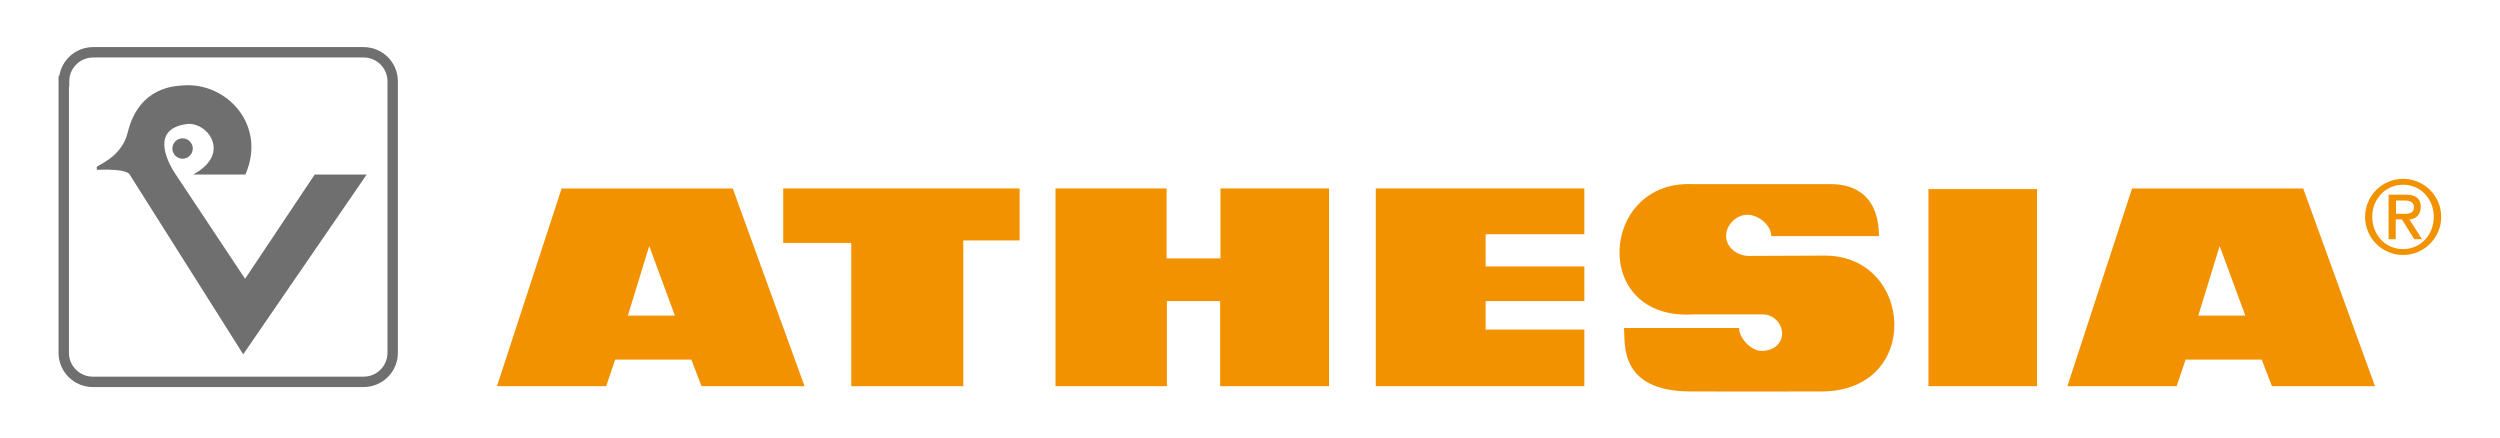
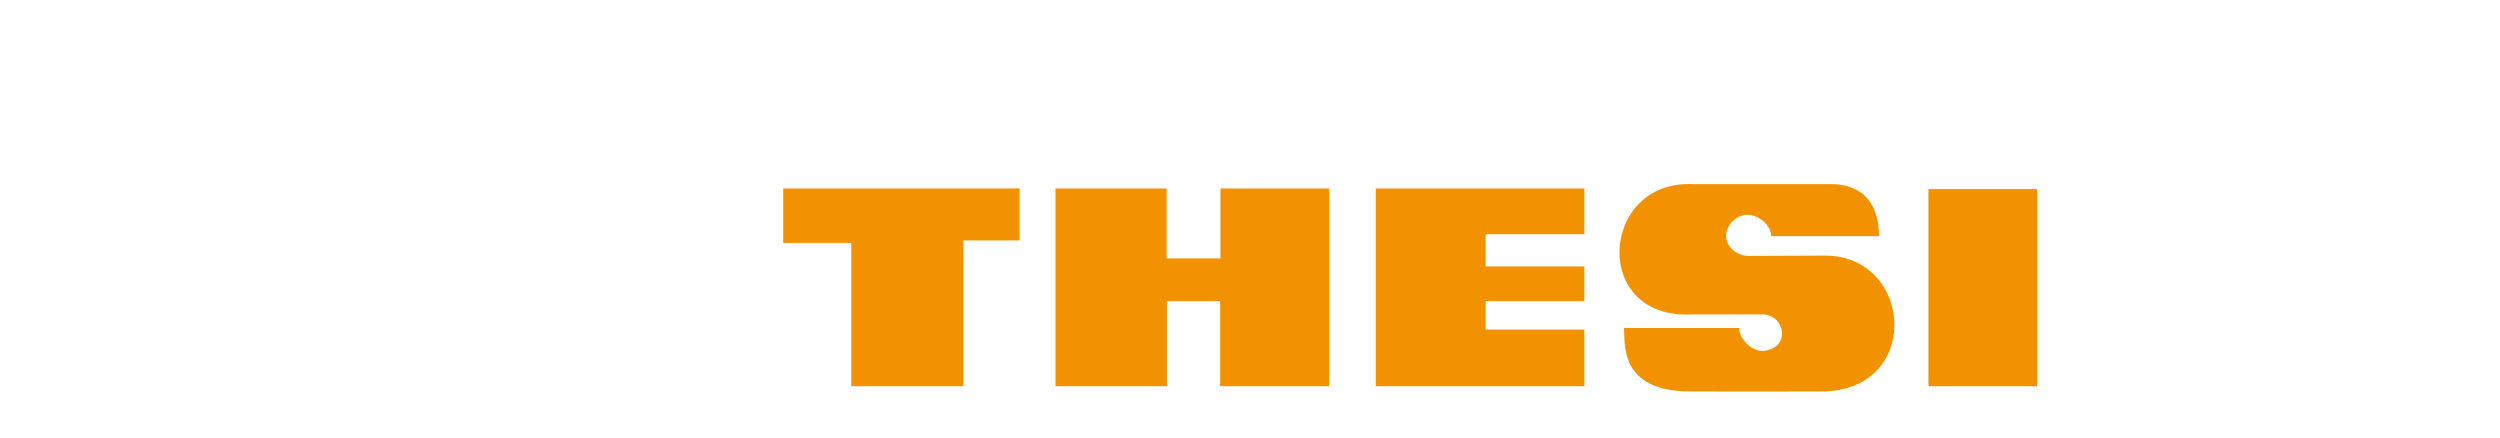
<svg xmlns="http://www.w3.org/2000/svg" xmlns:xlink="http://www.w3.org/1999/xlink" version="1.1" id="Ebene_1" x="0px" y="0px" viewBox="0 0 807.9 141.7" style="enable-background:new 0 0 807.9 141.7;" xml:space="preserve">
  <polygon style="fill:#F39200;" points="253.1,60.9 253.1,78.5 275.1,78.5 275.1,124.8 311.3,124.8 311.3,77.7 329.5,77.7   329.5,60.9 " />
  <g>
    <defs>
      <rect id="SVGID_1_" width="807.9" height="141.7" />
    </defs>
    <clipPath id="SVGID_2_">
      <use xlink:href="#SVGID_1_" style="overflow:visible;" />
    </clipPath>
    <path style="clip-path:url(#SVGID_2_);fill:#F39200;" d="M546.8,59.5c-29.8-1.2-32.8,44.1,0.3,42.1h22.6c3.4,0,6.2,2.9,6.2,6.2   c0,3.4-3,5.6-6.6,5.6c-3.4,0-7.3-4.1-7.3-7.4h-37.2c0.5,4.5-2.1,20.5,21.6,20.5c34.9,0.1,0.8,0,42.2,0c32.6,0,29.9-43.8,1.2-43.9   l-24.7,0.1c-3.5,0-7.3-2.6-7.3-6.5c0-3.4,3.2-6.8,6.9-6.8c3.6,0,7.7,3.4,7.7,6.9h34.8c-0.1-1.5,0.8-17.2-16.4-16.8H546.8z" />
  </g>
-   <path style="fill:#F39200;" d="M767.5,124.8l-23.2-63.9H689l-20.9,63.9h35.3l2.9-8.6l24.6,0l3.3,8.6H767.5z M725.6,102l-15.2,0  l6.9-22.5L725.6,102z" />
  <polygon style="fill:#F39200;" points="444.6,60.9 512,60.9 512,75.7 480.1,75.7 480.1,86.1 512,86.1 512,97.3 480.1,97.3   480.1,106.5 512,106.5 512,124.8 444.6,124.8 " />
  <polygon style="fill:#F39200;" points="341.1,60.9 377,60.9 377,83.5 394.4,83.5 394.4,60.9 429.5,60.9 429.5,124.8 394.3,124.8   394.3,97.3 377.1,97.3 377.1,124.8 341.1,124.8 " />
  <rect x="623.2" y="61.1" style="fill:#F39200;" width="35.1" height="63.7" />
-   <path style="fill:#F39200;" d="M260,124.8l-23.2-63.9h-55.3l-20.9,63.9h35.3l2.9-8.6l24.6,0l3.3,8.6H260z M218.1,102l-15.2,0  l6.9-22.5L218.1,102z" />
  <g>
    <defs>
-       <rect id="SVGID_3_" width="807.9" height="141.7" />
-     </defs>
+       </defs>
    <clipPath id="SVGID_4_">
      <use xlink:href="#SVGID_3_" style="overflow:visible;" />
    </clipPath>
    <path style="clip-path:url(#SVGID_4_);fill:#F39200;" d="M776.6,82.4c-6.8,0-12.3-5.5-12.3-12.3c0-6.8,5.5-12.3,12.3-12.3   c6.8,0,12.3,5.5,12.3,12.3C788.9,76.8,783.4,82.4,776.6,82.4 M776.6,80.5c5.6,0,9.9-4.6,9.9-10.4c0-5.9-4.3-10.4-9.9-10.4   c-5.7,0-10,4.6-10,10.4C766.7,76,770.9,80.5,776.6,80.5 M771.9,62.9h5.5c3.3,0,4.9,1.3,4.9,4c0,2.3-1.5,4-3.7,4l4.1,6.4h-2.5   l-4-6.4h-2v6.4h-2.3V62.9z M774.3,69.1h2.8c1.8,0,3-0.4,3-2.2c0-1.6-1.5-2.1-3-2.1h-2.8V69.1z" />
    <path style="clip-path:url(#SVGID_4_);fill:none;stroke:#706F6F;stroke-width:3.361;stroke-miterlimit:10;" d="M20.7,26.3   c0-5.2,4.2-9.4,9.4-9.4h87.4c5.2,0,9.4,4.2,9.4,9.4V114c0,5.2-4.2,9.4-9.4,9.4H30c-5.2,0-9.4-4.2-9.4-9.4V26.3z" />
    <path style="clip-path:url(#SVGID_4_);fill:#706F6F;" d="M31.4,53.8c2.4-1.4,8.2-4.1,9.9-11.1C45,27.8,56.9,27.8,59.2,27.6   c14-1.1,27.1,12.8,20.1,28.8H62.4C75,49.7,67,39.2,60.3,40.1c-12.6,1.7-5.2,13.8-3.5,16.3l22.4,33.7l22.5-33.7h16.8l-39.9,58.1   L41.9,56.4c0,0-0.5-2-10.6-1.5C31.4,54.8,31.1,54,31.4,53.8" />
    <path style="clip-path:url(#SVGID_4_);fill:#706F6F;" d="M55.7,48c0-1.8,1.5-3.3,3.3-3.3c1.8,0,3.3,1.5,3.3,3.3   c0,1.8-1.5,3.3-3.3,3.3C57.2,51.3,55.7,49.8,55.7,48" />
  </g>
</svg>